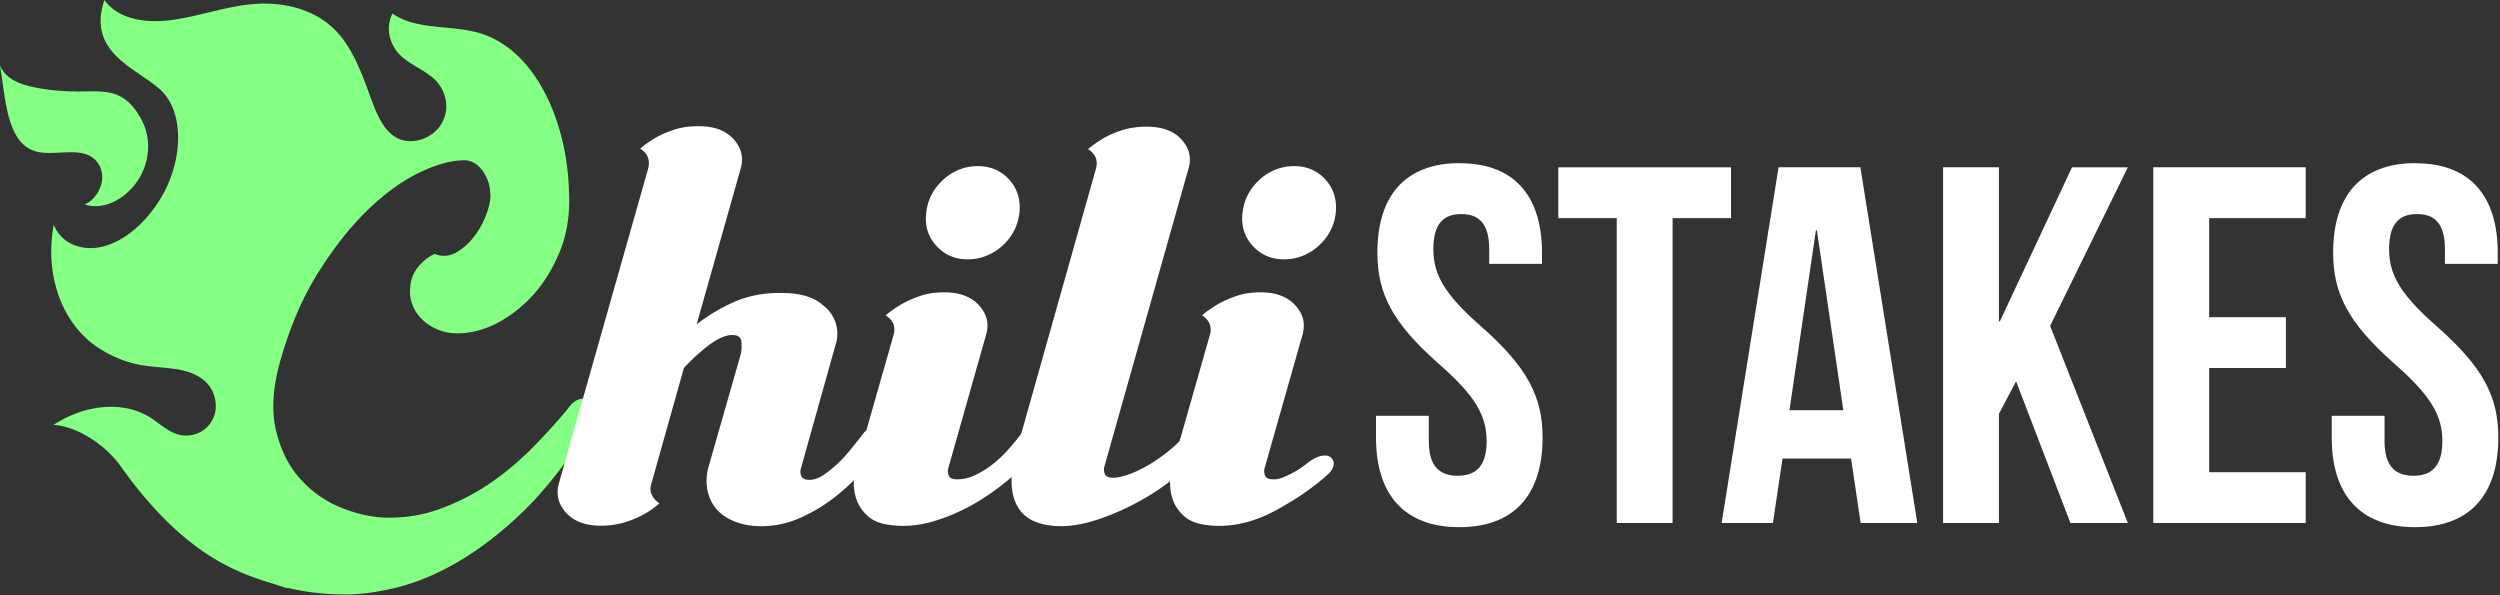
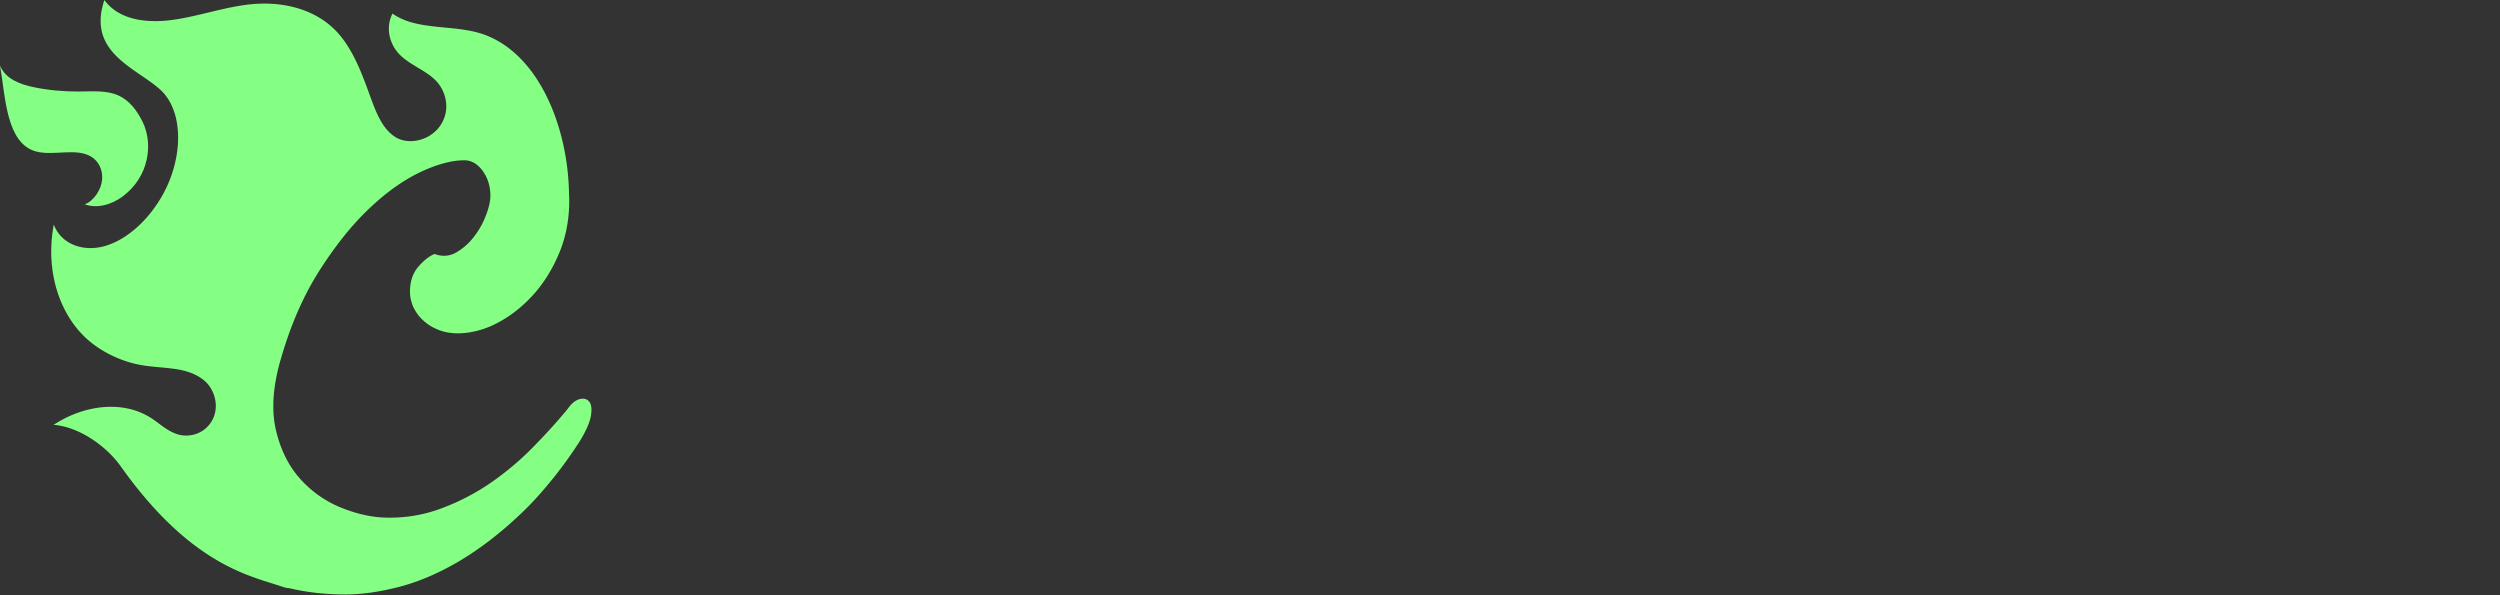
<svg xmlns="http://www.w3.org/2000/svg" width="210" height="50" fill="none">
  <rect width="100%" height="100%" fill="#333333" stroke="none" />
-   <path d="M122.614 13.712c4.567 0 6.913 2.73 6.913 7.514v.94h-4.434v-1.24c0-2.138-.857-2.945-2.346-2.945s-2.346.807-2.346 2.945c0 2.139.94 3.803 4.01 6.49 3.927 3.462 5.166 5.933 5.166 9.353 0 4.785-2.387 7.514-6.996 7.514s-6.996-2.73-6.996-7.514V34.93h4.434v2.13c0 2.139.94 2.904 2.429 2.904 1.489 0 2.429-.765 2.429-2.904 0-2.138-.94-3.802-4.01-6.49-3.926-3.461-5.166-5.932-5.166-9.352 0-4.785 2.346-7.514 6.913-7.514v.008ZM130.898 14.054h14.508v4.268h-4.908v25.611h-4.692v-25.61h-4.908v-4.27ZM161.029 43.933h-4.733l-.807-5.416h-5.757l-.807 5.416h-4.309l4.783-29.88h6.872l4.783 29.88h-.025Zm-10.714-9.477h4.525l-2.221-15.11h-.083l-2.221 15.11ZM169.357 32.026l-1.447 2.73v9.177h-4.692v-29.88h4.692v12.931h.083l6.056-12.93h4.691l-6.53 13.321 6.53 16.558h-4.824l-4.567-11.907h.008ZM185.569 26.643h6.447v4.268h-6.447v8.754h8.11v4.268h-12.802v-29.88h12.802v4.27h-8.11v8.32ZM202.896 13.712c4.567 0 6.913 2.73 6.913 7.514v.94h-4.434v-1.24c0-2.138-.856-2.945-2.345-2.945-1.489 0-2.346.807-2.346 2.945 0 2.139.94 3.803 4.009 6.49 3.927 3.462 5.166 5.933 5.166 9.353 0 4.785-2.387 7.514-6.996 7.514-4.608 0-6.996-2.73-6.996-7.514V34.93h4.434v2.13c0 2.139.94 2.904 2.429 2.904 1.489 0 2.429-.765 2.429-2.904 0-2.138-.94-3.802-4.009-6.49-3.927-3.461-5.166-5.932-5.166-9.352 0-4.785 2.346-7.514 6.912-7.514v.008Z" fill="#fff" />
  <path d="M7.695 13.18c.582.375.965 1.09.882 1.93-.084.84-.7 1.764-1.456 2.056.965.35 2.204.083 3.22-.691 2.17-1.648 2.553-4.377 1.638-6.24-.474-.966-1.131-1.823-2.063-2.23-.99-.433-2.196-.325-3.344-.317-1.265 0-2.504-.108-3.702-.357C1.697 7.089.482 6.657 0 5.508c.466 2.505.474 6.549 3.053 7.223 1.48.383 3.377-.35 4.642.449Z" fill="#84FF84" />
  <path d="M49.496 33.74c-.2-.24-.474-.307-.832-.207-.358.108-.699.399-1.023.873-.092.108-.175.217-.275.325-.79.94-1.672 1.897-2.637 2.879a24.352 24.352 0 0 1-3.485 2.929 18.976 18.976 0 0 1-4.051 2.121c-1.381.533-2.82.808-4.326.824h-.216c-1.248 0-2.554-.266-3.91-.807a9.194 9.194 0 0 1-3.51-2.438c-.99-1.09-1.673-2.471-2.064-4.16-.382-1.69-.241-3.695.45-6.016.806-2.78 1.863-5.2 3.177-7.272 1.315-2.072 2.687-3.803 4.135-5.193 1.447-1.39 2.886-2.421 4.317-3.112 1.43-.682 2.687-1.023 3.76-1.023.59 0 1.106.3 1.539.89.433.6.649 1.298.649 2.105 0 .417-.117.949-.358 1.59a6.838 6.838 0 0 1-1.006 1.814 5.058 5.058 0 0 1-1.498 1.34c-.565.324-1.173.374-1.83.132-.45.183-.907.541-1.364 1.074-.466.54-.699 1.24-.699 2.105 0 .358.067.707.191 1.048.025.084.059.167.1.25.2.416.474.79.832 1.115.358.333.782.59 1.273.782.49.2 1.04.291 1.63.291.325 0 .657-.025.99-.083a7.598 7.598 0 0 0 2.28-.765c1.098-.566 2.104-1.348 3.02-2.347.906-.998 1.646-2.18 2.212-3.536.4-.949.657-1.964.774-3.029.05-.45.075-.907.075-1.381 0-.192-.009-.375-.017-.558-.083-5.882-2.77-12.356-7.853-13.612-2.32-.575-5.074-.2-6.98-1.548-.665 1.34-.14 2.762.708 3.545.848.79 1.98 1.19 2.828 1.98a3.13 3.13 0 0 1 .982 2.13c.025.466-.067.957-.308 1.431-.782 1.54-2.737 1.997-3.893 1.331-.533-.316-.94-.79-1.265-1.347-.374-.633-.649-1.373-.915-2.097-.715-1.98-1.464-3.994-2.803-5.434C26.528.782 23.808.075 21.013.366c-2.18.225-4.4 1.024-6.589 1.315-2.18.283-4.458-.025-5.656-1.681-1.473 4.393 2.595 5.666 4.658 7.497 2.03 1.806 1.972 5.733.266 8.82-1.073 1.955-2.795 3.661-4.675 4.285-1.88.633-3.851-.017-4.5-1.739-.74 3.944.499 7.647 2.936 9.744 1.19 1.015 2.812 1.78 4.392 2.055.774.141 1.564.175 2.338.266 1.098.117 2.138.333 2.995 1.057.923.774 1.38 2.463.407 3.678-.715.898-1.88 1.09-2.728.799-.458-.15-.857-.408-1.24-.683-.332-.241-.657-.499-1.006-.715a5.816 5.816 0 0 0-1.564-.674c-2.013-.533-4.434-.084-6.547 1.298 2.047.141 4.376 1.697 5.657 3.503 5.881 8.27 10.822 9.17 13.484 10.068.375.125.516.15.641.141 1.43.35 3.011.533 4.75.533 1.34 0 2.82-.208 4.45-.624 1.623-.416 3.295-1.124 5.008-2.122 1.714-1.007 3.436-2.313 5.166-3.944a25.236 25.236 0 0 0 1.839-1.914 35.904 35.904 0 0 0 3.127-4.144c.566-.898.899-1.639 1.007-2.213.1-.582.058-.998-.133-1.231Z" fill="#84FF84" />
-   <path d="M73.843 36.079a1.06 1.06 0 0 0-.674-.092.966.966 0 0 0-.4.183.976.976 0 0 0-.249.241c-.324.425-.674.866-1.048 1.323-.374.466-.757.883-1.164 1.257a9.4 9.4 0 0 1-1.182.94c-.39.25-.765.375-1.123.375s-.582-.092-.674-.267c-.083-.174-.116-.374-.083-.582l2.995-10.692a2.886 2.886 0 0 0-.067-1.698 2.955 2.955 0 0 0-1.048-1.43c-.358-.334-.832-.583-1.414-.766-.582-.175-1.306-.267-2.171-.267-1.43 0-2.72.25-3.868.758a15.124 15.124 0 0 0-3.153 1.88l3.718-13.155c.233-.89.025-1.697-.632-2.413-.657-.716-1.622-1.073-2.903-1.073-.782 0-1.464.091-2.063.29a7.875 7.875 0 0 0-1.514.65c-.516.3-.957.607-1.348.94.183.117.333.25.45.4.266.324.34.748.224 1.256l-4.925 17.365-1.871 6.599-.724 2.562c-.233.9-.025 1.706.632 2.422.657.715 1.622 1.073 2.903 1.073.75 0 1.423-.1 2.038-.291.608-.191 1.123-.408 1.54-.65a6.378 6.378 0 0 0 1.347-.94 1.924 1.924 0 0 1-.45-.399 1.598 1.598 0 0 1-.265-.516c-.067-.2-.05-.44.041-.74l2.729-9.71a15.63 15.63 0 0 1 2.171-1.973c.732-.532 1.364-.798 1.897-.798.482 0 .732.191.765.582.025.383.017.716-.042.982l-2.778 9.71c-.15.74-.142 1.415.025 2.014.158.59.45 1.09.848 1.498.4.4.915.715 1.548.94.624.225 1.306.333 2.054.333a8.023 8.023 0 0 0 3.261-.69 13.689 13.689 0 0 0 2.87-1.707 15.858 15.858 0 0 0 1.656-1.464c.208-.216.407-.433.599-.657.64-.75 1.14-1.39 1.497-1.922.275-.45.39-.816.358-1.099-.025-.283-.142-.474-.333-.582Z" fill="#fff" />
-   <path d="M84.781 15.094c-.69-.757-1.572-1.14-2.645-1.14s-2.072.383-2.903 1.14c-.84.765-1.315 1.697-1.431 2.796-.125 1.073.158 1.997.848 2.754.682.757 1.564 1.14 2.637 1.14s2.072-.383 2.912-1.14c.832-.757 1.306-1.681 1.43-2.754.117-1.099-.166-2.03-.848-2.796Zm2.346 20.985a1.06 1.06 0 0 0-.674-.092c-.25.05-.466.192-.649.425-.008 0-.016.025-.025.033-.316.416-.673.84-1.064 1.29a9.902 9.902 0 0 1-1.323 1.256 7.749 7.749 0 0 1-1.48.915 3.477 3.477 0 0 1-1.515.358c-.358 0-.582-.092-.674-.266-.091-.183-.116-.375-.091-.583l3.22-11.366c.24-.898.032-1.697-.625-2.413-.657-.715-1.622-1.081-2.903-1.081-.782 0-1.464.108-2.063.316a9.115 9.115 0 0 0-1.522.674c-.508.3-.949.607-1.34.94.183.116.325.25.45.4.266.332.34.731.224 1.206l-2.304 8.08-.915 3.194c-.075.283-.117.6-.133.974v.308c0 .49.091.965.274 1.431.175.458.466.874.874 1.248.399.374.956.624 1.672.74 1.28.209 2.587.109 3.918-.29 1.322-.4 2.562-.958 3.71-1.656a20.215 20.215 0 0 0 2.82-2.064c.075-.058.15-.125.225-.191.873-.808 1.514-1.506 1.896-2.105.266-.45.391-.816.358-1.099-.025-.283-.141-.474-.333-.582h-.008Z" fill="#fff" />
-   <path d="M101.037 35.97c-.192-.124-.416-.149-.666-.09a1.085 1.085 0 0 0-.649.449c-.2.25-.407.482-.632.715-.258.275-.54.533-.849.782-.565.458-1.14.866-1.721 1.207-.583.341-1.14.616-1.672.807-.541.191-.99.291-1.348.291-.358 0-.582-.091-.666-.266a.935.935 0 0 1-.091-.583l7.112-25.195c.233-.89.025-1.689-.632-2.396-.649-.7-1.622-1.049-2.903-1.049-.774 0-1.464.1-2.055.292a7.745 7.745 0 0 0-1.522.649c-.508.3-.957.615-1.348.94.183.116.333.25.45.4.274.332.34.732.224 1.214L85.78 36.445l-.599 2.122a8.46 8.46 0 0 0-.2 1.49c-.058 1.09.142 1.971.6 2.67.657.982 1.863 1.473 3.626 1.473 1.04-.025 2.155-.25 3.336-.674a21.032 21.032 0 0 0 3.42-1.564c.84-.475 1.621-.99 2.337-1.548.224-.175.449-.35.657-.532.898-.758 1.58-1.498 2.063-2.214.266-.45.383-.815.358-1.098-.034-.283-.142-.483-.341-.6Z" fill="#fff" />
-   <path d="M111.351 15.094c-.69-.757-1.564-1.14-2.637-1.14a4.257 4.257 0 0 0-2.911 1.14c-.832.765-1.315 1.697-1.431 2.796-.125 1.073.166 1.997.848 2.754.691.757 1.564 1.14 2.638 1.14 1.073 0 2.071-.383 2.911-1.14.832-.757 1.314-1.681 1.431-2.754.116-1.099-.167-2.03-.849-2.796Zm.017 23.173c-.616-.025-1.156.325-1.63.699a7.7 7.7 0 0 1-1.473.915c-.507.242-.79.383-1.298.383-.357 0-.582-.092-.673-.266-.092-.183-.117-.375-.092-.583l3.228-11.366c.233-.898.025-1.697-.632-2.413-.658-.715-1.623-1.081-2.904-1.081-.782 0-1.464.108-2.063.316a9.439 9.439 0 0 0-1.522.674c-.499.3-.948.607-1.339.94.183.116.332.25.449.4.266.332.341.731.224 1.206l-2.553 8.953-.666 2.321c-.075.3-.116.65-.125 1.049-.008.075-.008.15-.008.233 0 .49.083.965.266 1.431.175.458.466.874.874 1.248.399.374.956.624 1.672.74 1.281.209 2.587.109 3.918-.29 1.323-.4 2.337-.982 3.485-1.681a20.084 20.084 0 0 0 3.045-2.255c.882-.807.399-1.548-.183-1.573Z" fill="#fff" />
</svg>